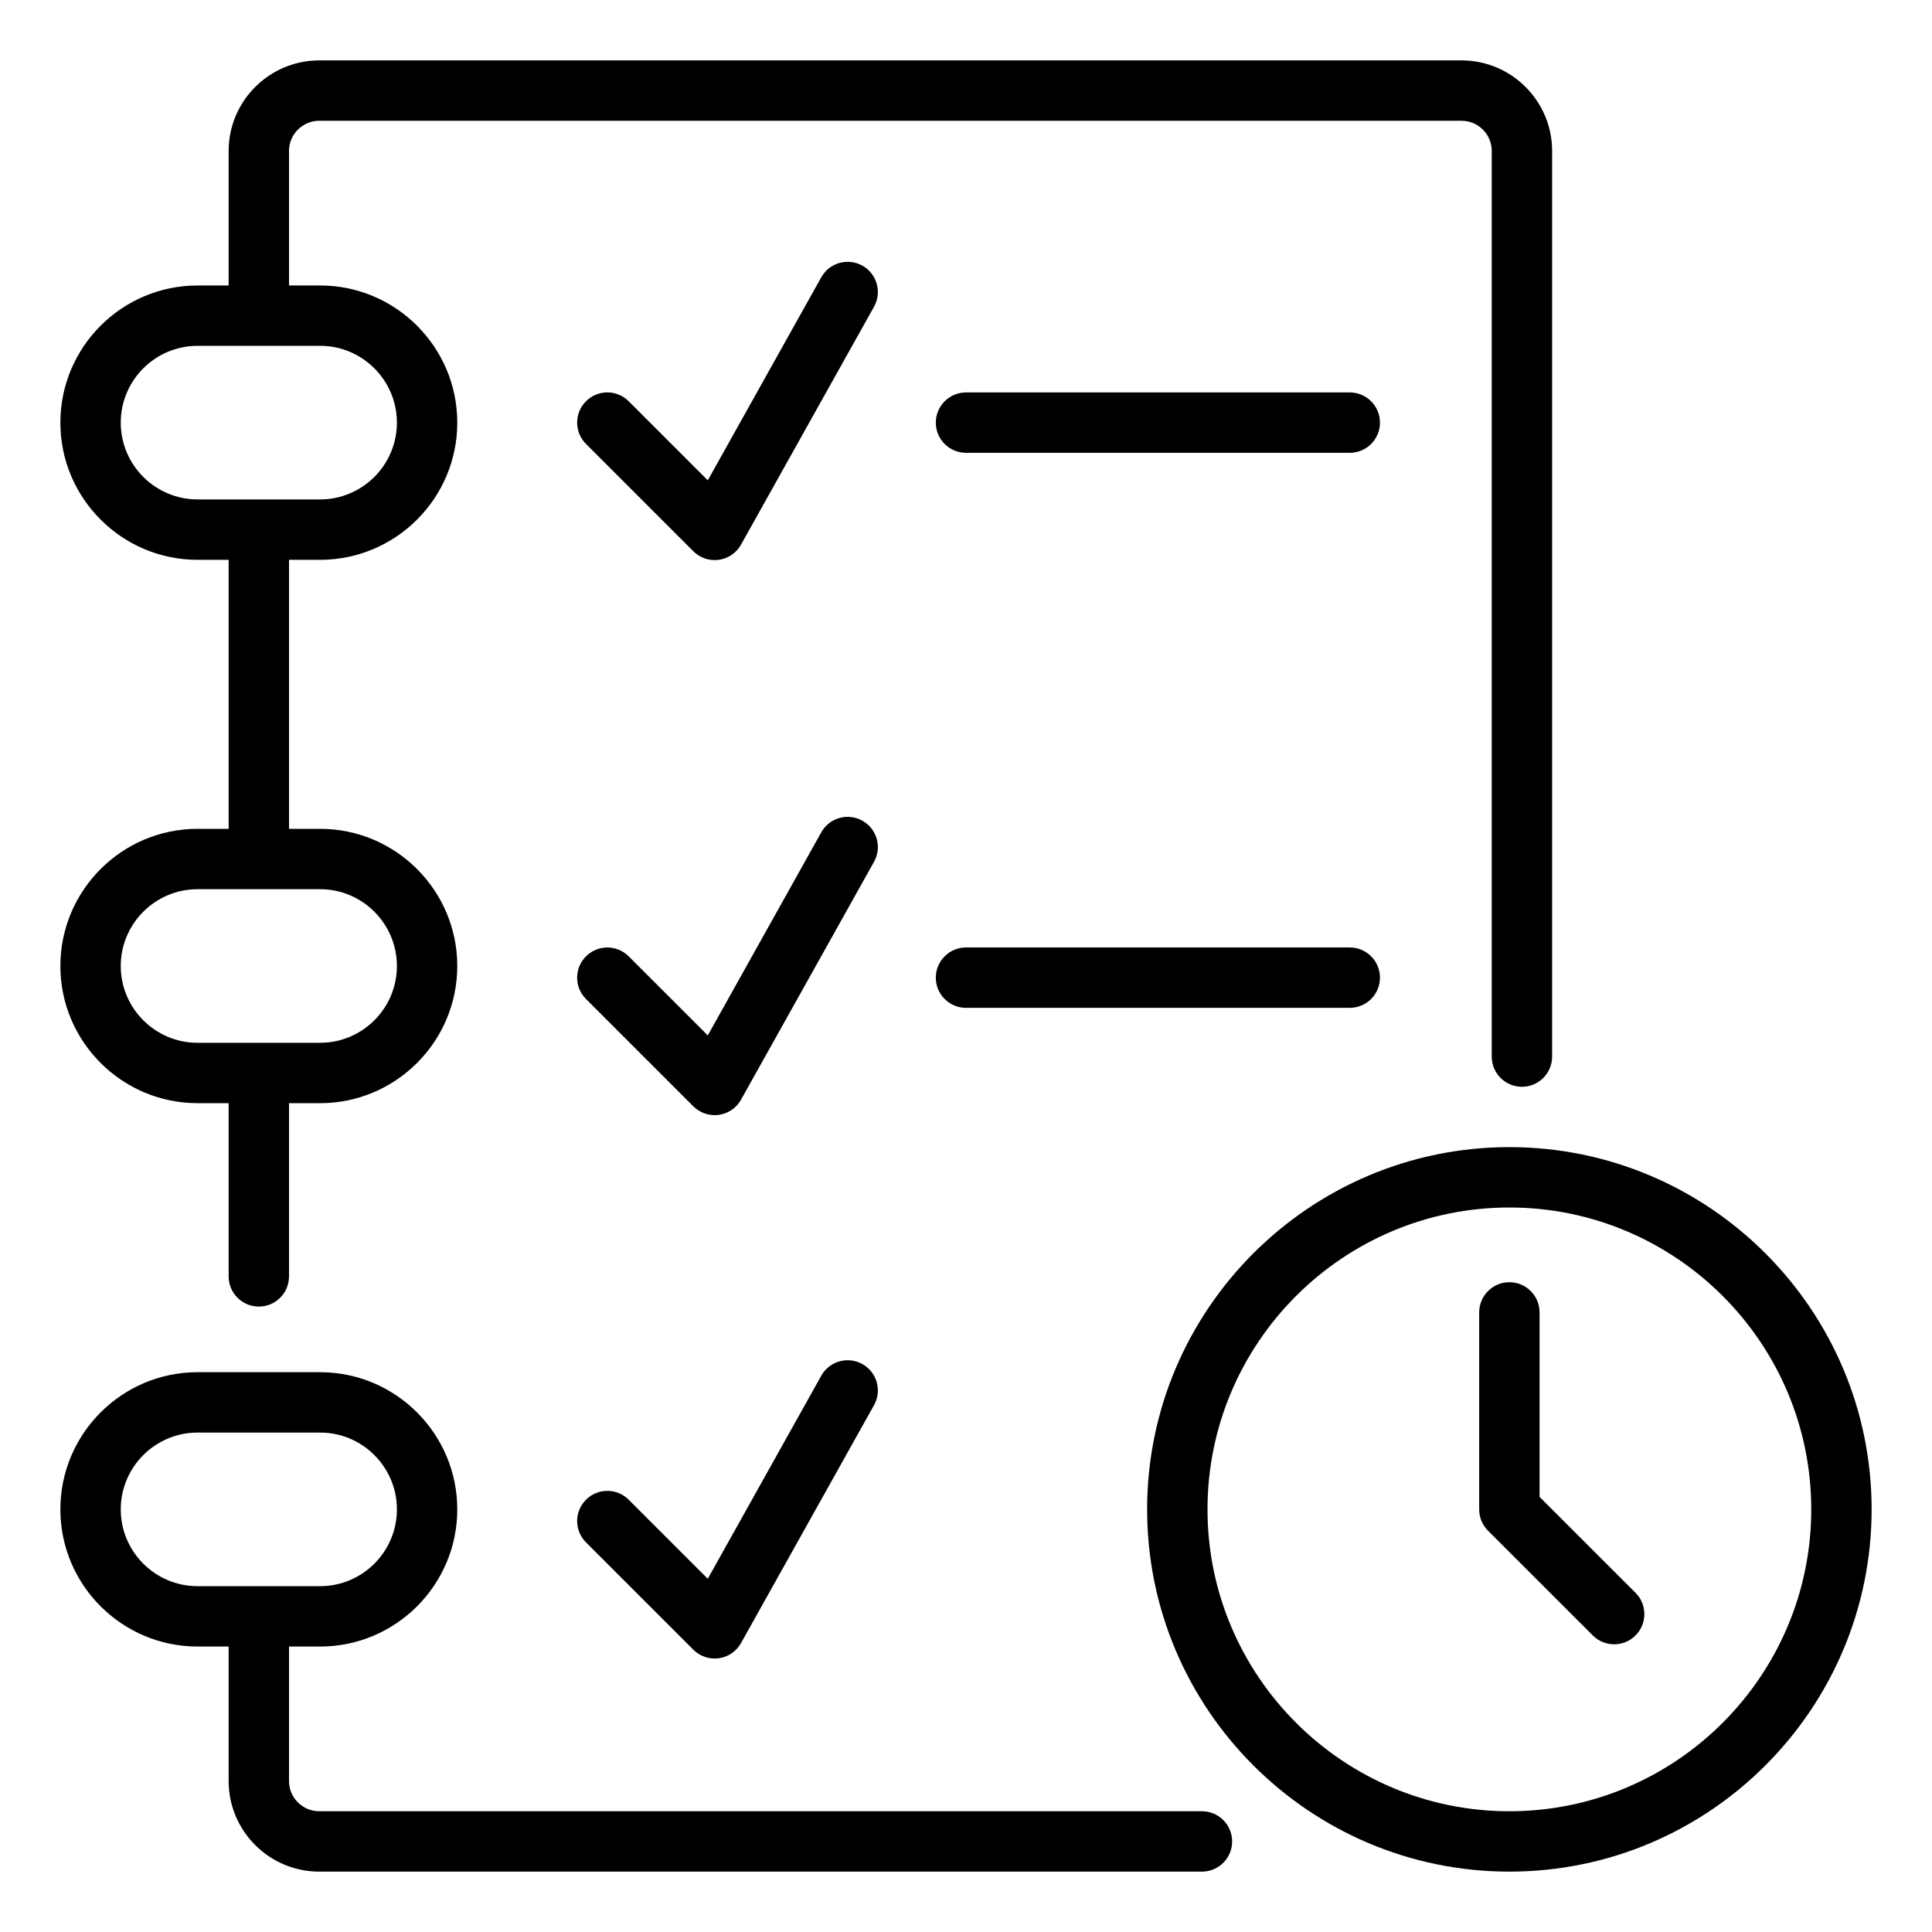
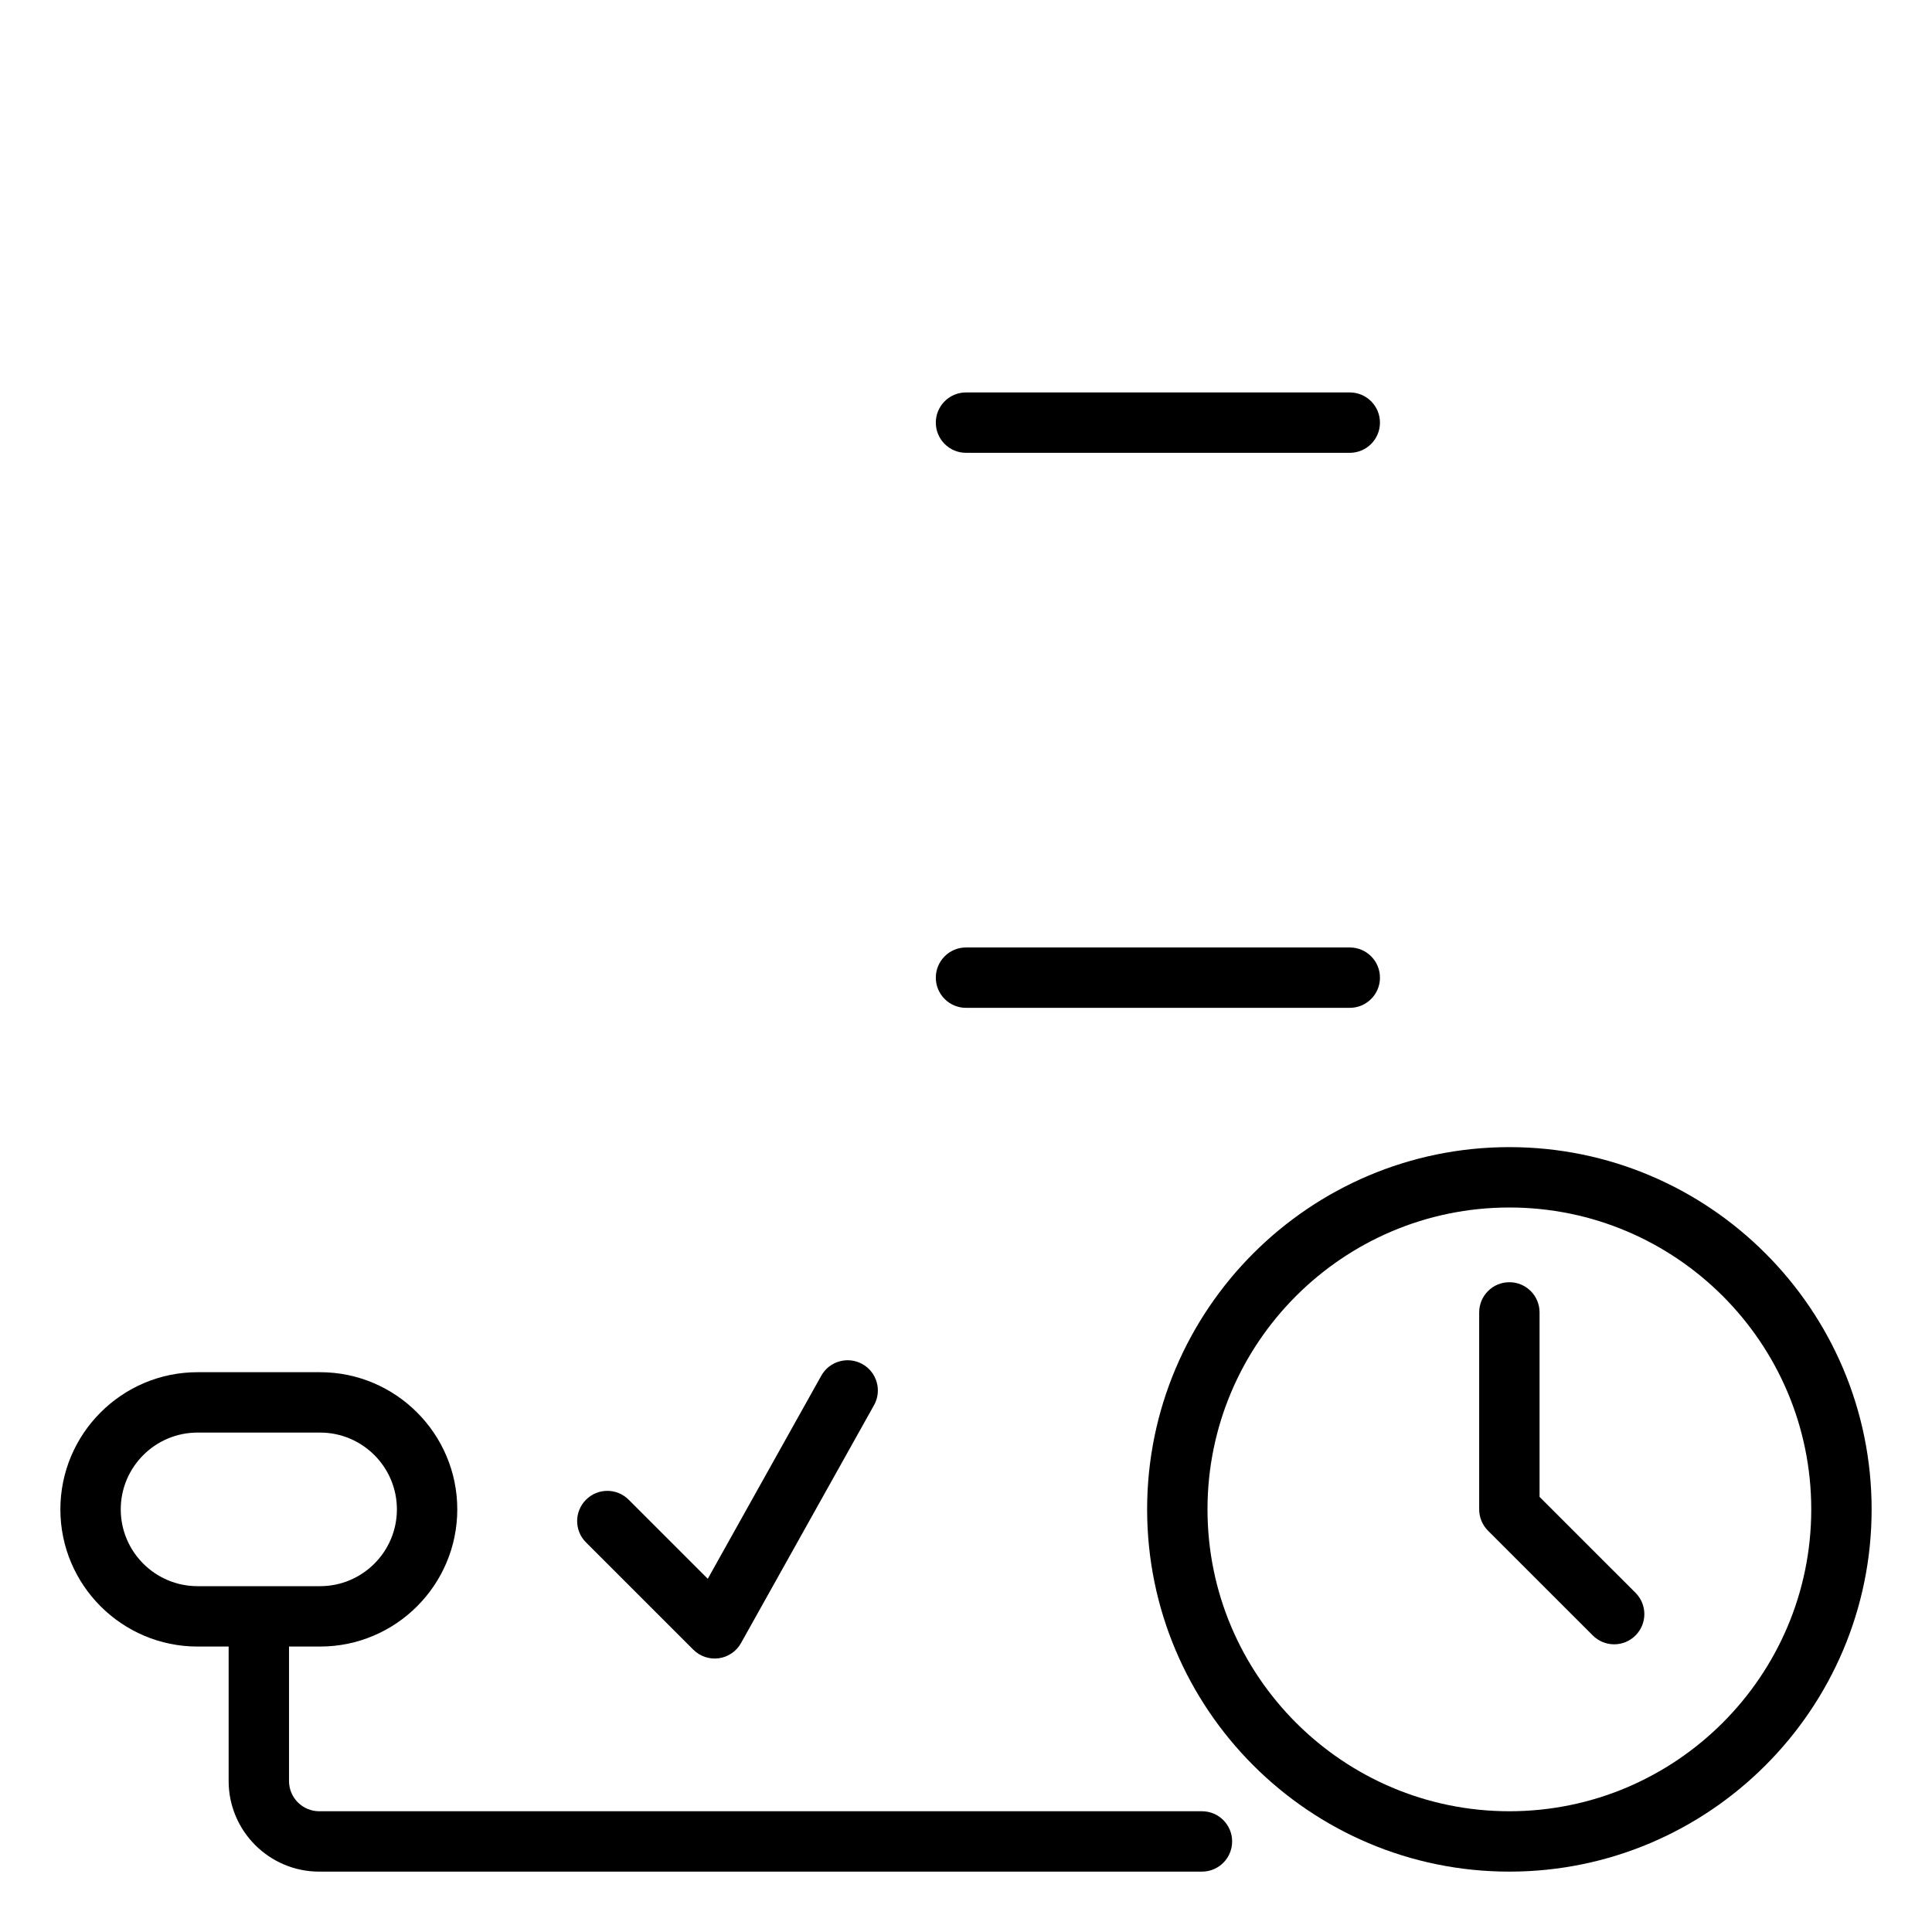
<svg xmlns="http://www.w3.org/2000/svg" id="Icon" height="512" viewBox="0 0 64 64" width="512">
  <path d="m39.816 60h-29.242c-.551 0-1-.449-1-1v-4.456h1.03c2.506 0 4.544-2.039 4.544-4.544s-2.039-4.544-4.544-4.544h-4.06c-2.506 0-4.544 2.039-4.544 4.544s2.039 4.544 4.544 4.544h1.03v4.456c0 1.654 1.346 3 3 3h29.242c.553 0 1-.448 1-1s-.447-1-1-1zm-35.816-10c0-1.403 1.142-2.544 2.544-2.544h4.06c1.403 0 2.544 1.142 2.544 2.544s-1.142 2.544-2.544 2.544h-4.06c-1.403 0-2.544-1.142-2.544-2.544z" />
-   <path d="m6.544 27.456c-2.506 0-4.544 2.039-4.544 4.544s2.039 4.544 4.544 4.544h1.03v5.738c0 .552.448 1 1 1s1-.448 1-1v-5.738h1.03c2.506 0 4.544-2.039 4.544-4.544s-2.039-4.544-4.544-4.544h-1.03v-8.911h1.03c2.506 0 4.544-2.039 4.544-4.544s-2.039-4.544-4.544-4.544h-1.03v-4.456c0-.551.449-1 1-1h37.842c.552 0 1 .449 1 1v30c0 .552.447 1 1 1s1-.448 1-1v-30c0-1.654-1.346-3-3-3h-37.842c-1.654 0-3 1.346-3 3v4.456h-1.03c-2.506 0-4.544 2.039-4.544 4.544s2.039 4.544 4.544 4.544h1.03v8.911h-1.03zm-2.544-13.456c0-1.403 1.142-2.544 2.544-2.544h4.06c1.403 0 2.544 1.142 2.544 2.544s-1.142 2.544-2.544 2.544h-4.06c-1.403 0-2.544-1.142-2.544-2.544zm9.148 18c0 1.403-1.142 2.544-2.544 2.544h-4.06c-1.403 0-2.544-1.142-2.544-2.544s1.142-2.544 2.544-2.544h4.06c1.403 0 2.544 1.142 2.544 2.544z" />
-   <path d="m28.567 8.8c-.483-.269-1.092-.097-1.361.385l-3.76 6.727-2.62-2.62c-.391-.391-1.023-.391-1.414 0s-.391 1.023 0 1.414l3.555 3.555c.222.222.537.326.844.284.311-.043.583-.229.736-.503l4.406-7.881c.27-.482.097-1.091-.385-1.361z" />
  <path d="m44.713 13h-12.713c-.552 0-1 .448-1 1s.448 1 1 1h12.713c.553 0 1-.448 1-1s-.447-1-1-1z" />
-   <path d="m28.567 27.187c-.483-.27-1.092-.098-1.361.385l-3.76 6.727-2.62-2.619c-.391-.391-1.023-.391-1.414 0s-.391 1.024 0 1.414l3.555 3.554c.222.222.537.326.844.284.311-.043.583-.229.736-.503l4.406-7.881c.27-.482.097-1.091-.385-1.361z" />
  <path d="m44.713 31.386h-12.713c-.552 0-1 .448-1 1s.448 1 1 1h12.713c.553 0 1-.448 1-1s-.447-1-1-1z" />
  <path d="m28.567 45.187c-.483-.269-1.092-.097-1.361.385l-3.76 6.727-2.62-2.619c-.391-.391-1.023-.391-1.414 0s-.391 1.024 0 1.414l3.555 3.554c.222.222.537.326.844.284.311-.043.583-.229.736-.503l4.406-7.881c.27-.482.097-1.091-.385-1.361z" />
  <path d="m50 38c-6.617 0-12 5.383-12 12s5.383 12 12 12 12-5.383 12-12-5.383-12-12-12zm0 22c-5.514 0-10-4.486-10-10s4.486-10 10-10 10 4.486 10 10-4.486 10-10 10z" />
  <path d="m51 49.586v-6.111c0-.552-.447-1-1-1s-1 .448-1 1v6.525c0 .265.105.52.293.707l3.471 3.47c.195.195.451.293.707.293s.512-.098.707-.293c.391-.391.391-1.024 0-1.414l-3.178-3.177z" />
</svg>